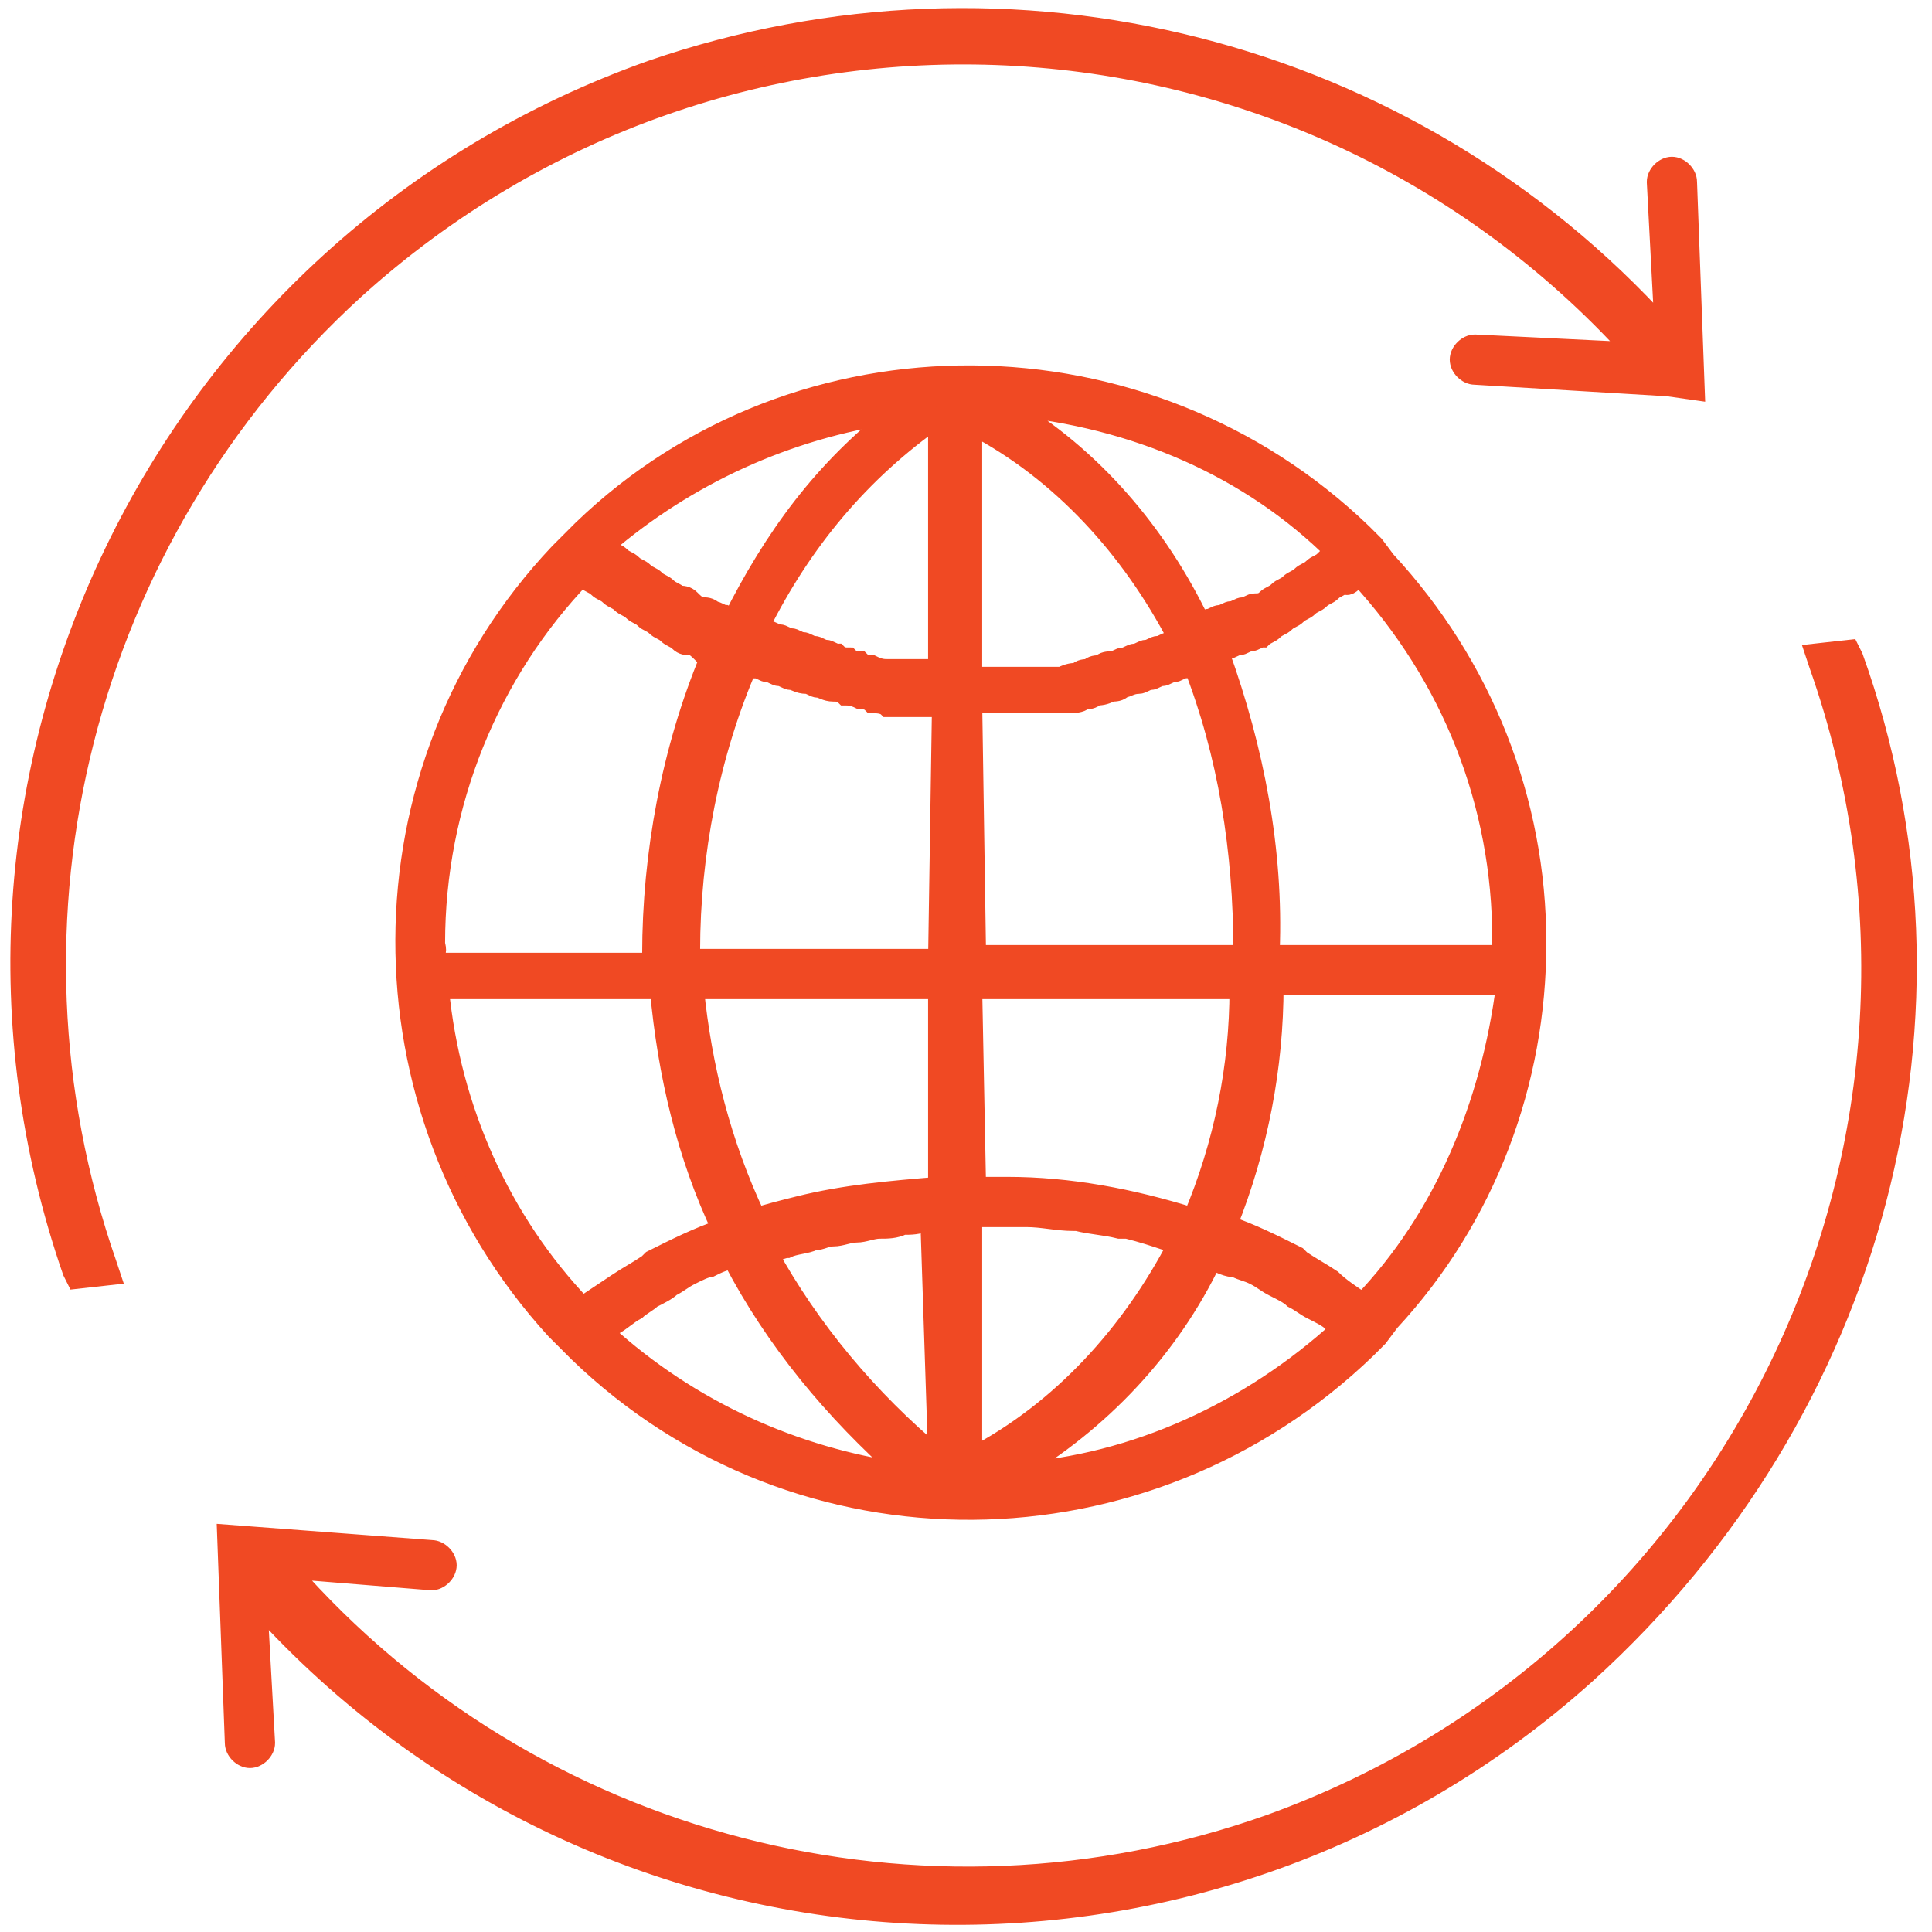
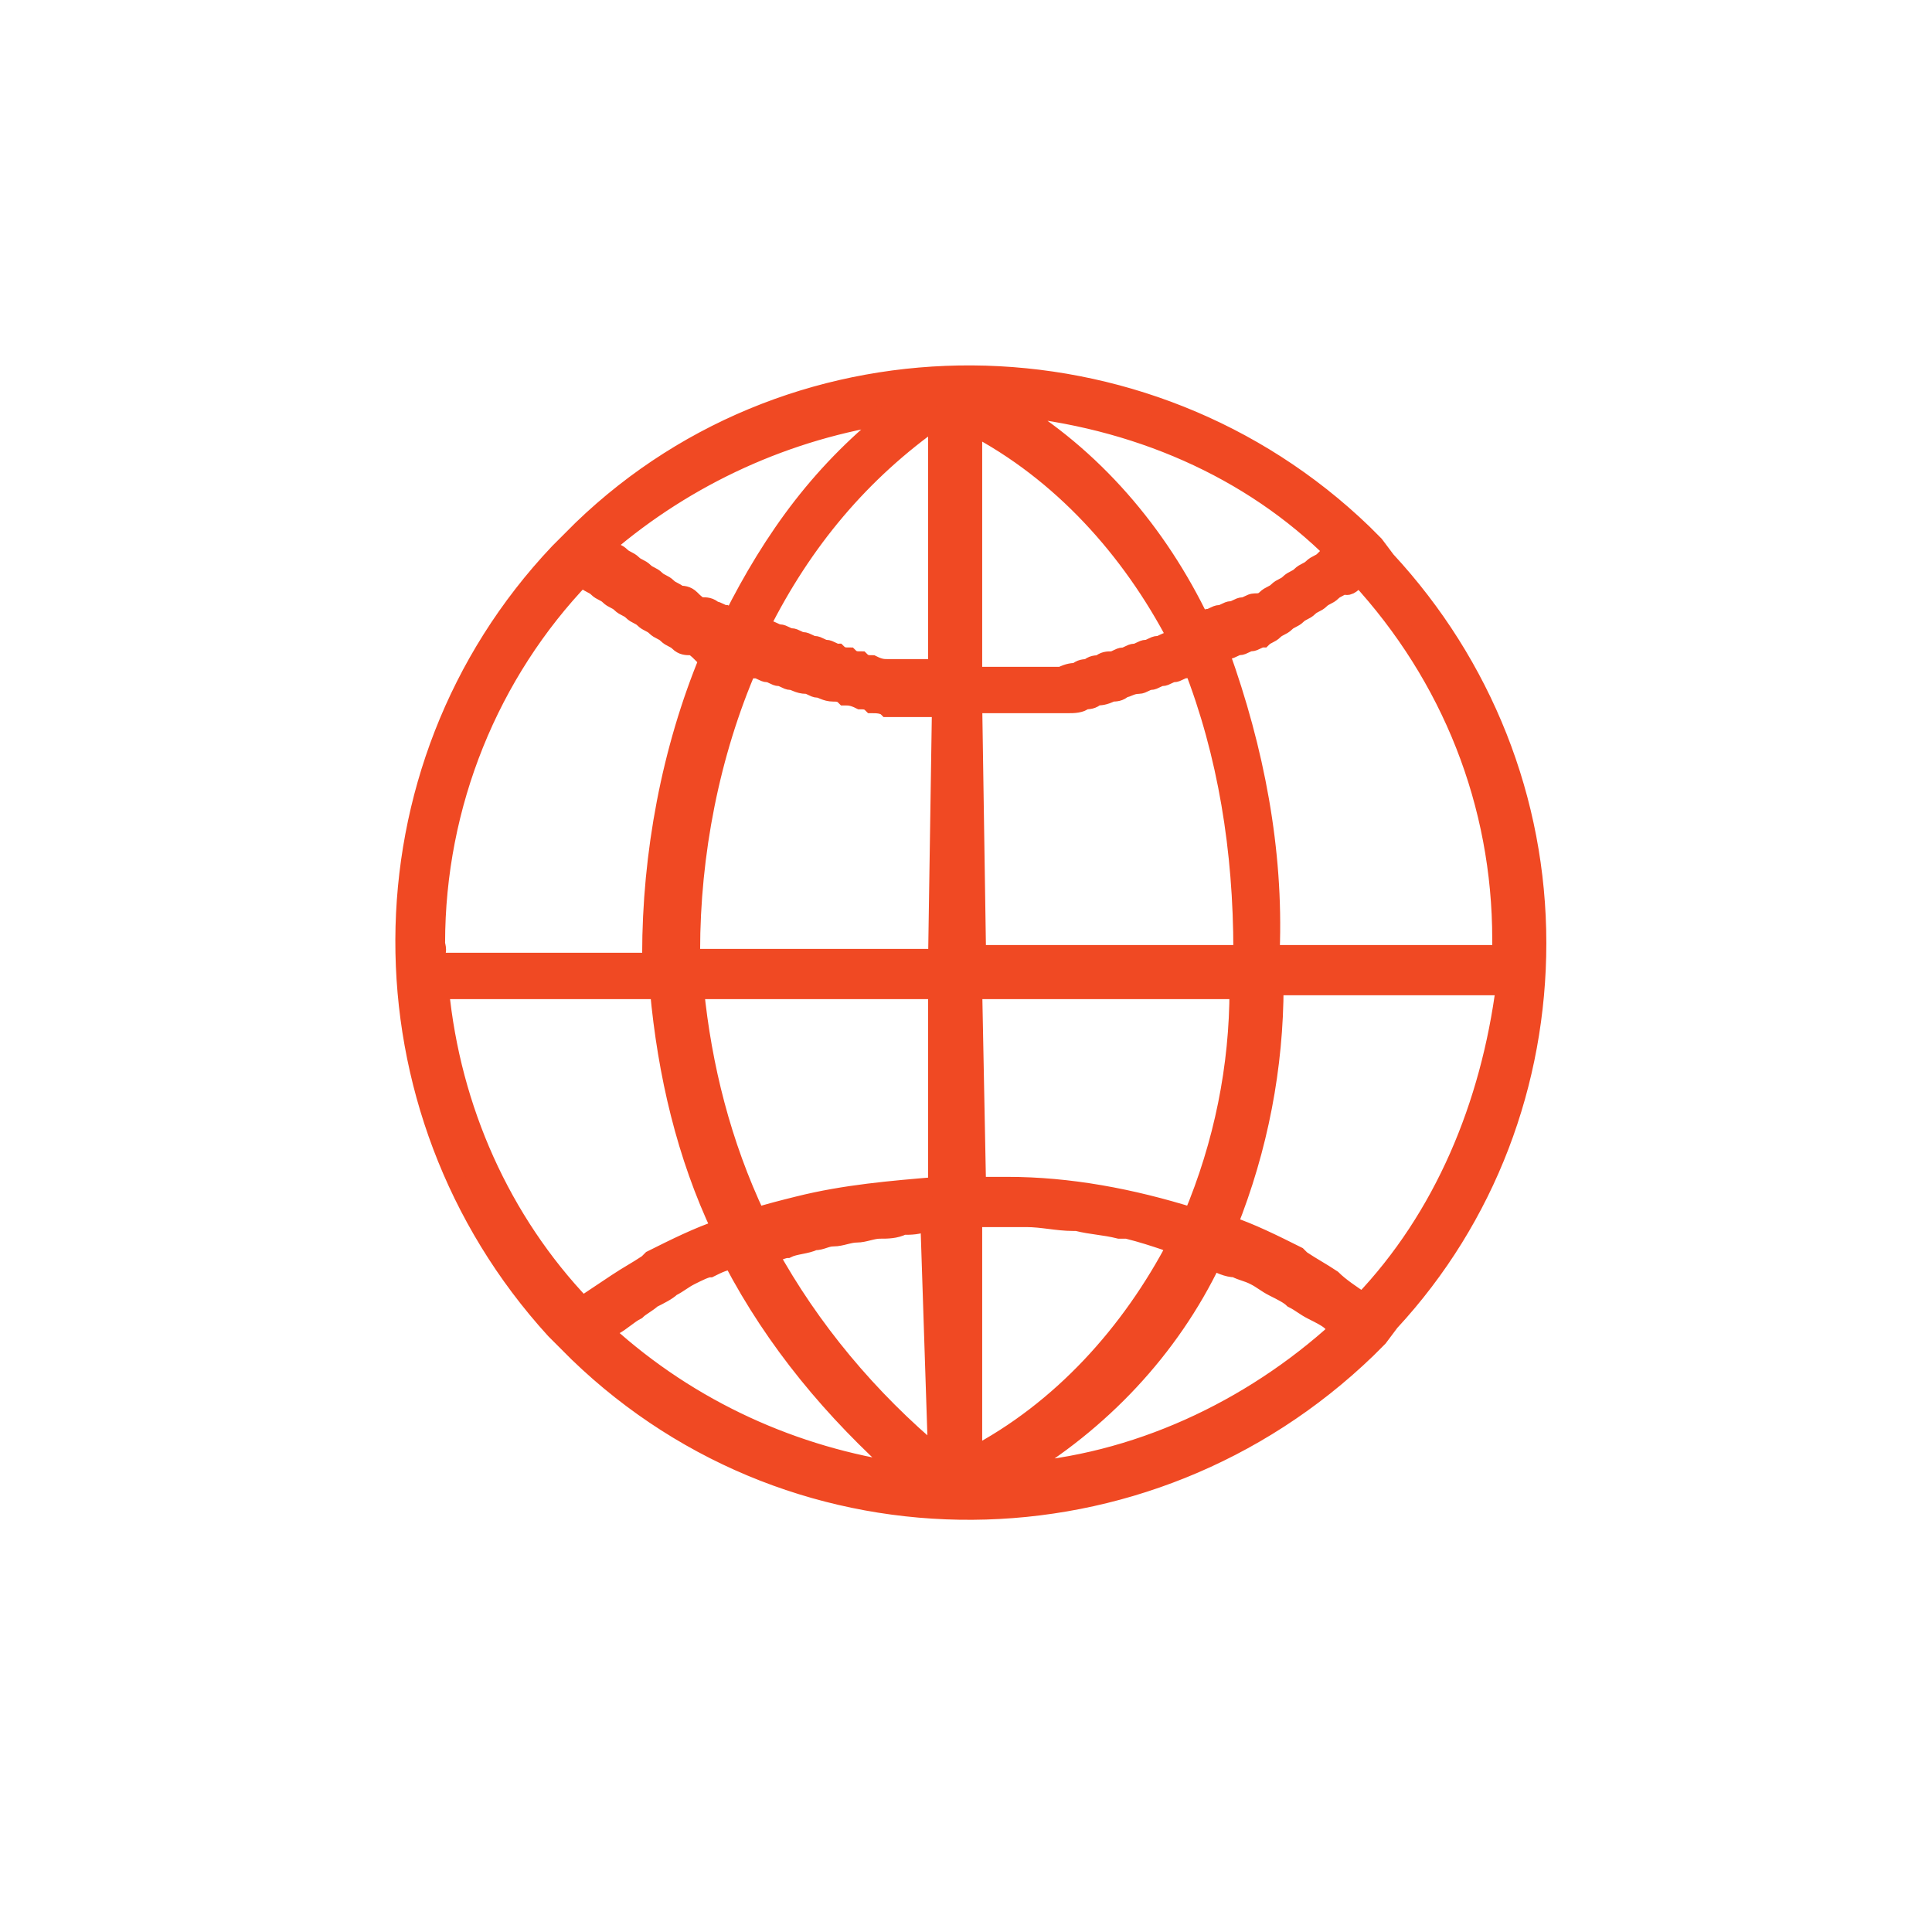
<svg xmlns="http://www.w3.org/2000/svg" version="1.1" id="Layer_1" x="0px" y="0px" viewBox="0 0 50 50" style="enable-background:new 0 0 50 50;" xml:space="preserve">
  <style type="text/css"> .st0{fill:none;stroke:#F04923;stroke-width:0.5;} .st1{fill:#F04923;stroke:#F04923;stroke-width:0.5;} </style>
  <g id="Group_605" transform="translate(-814.531 -195.793)">
-     <path id="Path_542" class="st0" d="M853.8,220.2c0,7.8-6.3,14.1-14.1,14.1s-14.1-6.3-14.1-14.1s6.3-14.1,14.1-14.1c0,0,0,0,0,0 C847.5,206,853.8,212.4,853.8,220.2C853.8,220.2,853.8,220.2,853.8,220.2z" />
    <path id="Path_543" class="st1" d="M854.3,220.2c0-3.7-1.4-7.2-3.9-9.9l0,0l-0.3-0.4l-0.3-0.3l0,0c-5.6-5.4-14.6-5.5-20.2-0.1l0,0 l-0.3,0.3l0,0l-0.3,0.3l0,0c-5.3,5.6-5.3,14.4-0.1,20.1l0,0l0.3,0.3l0.3,0.3l0,0c5.7,5.5,14.7,5.4,20.4-0.1l0,0l0.3-0.3l0,0 l0.3-0.4l0,0C853,227.3,854.3,223.8,854.3,220.2z M837.7,206.5c-0.9,0.7-1.7,1.5-2.4,2.4c-0.7,0.9-1.3,1.9-1.8,2.9l-0.2-0.1 c-0.1,0-0.2-0.1-0.3-0.1c-0.1-0.1-0.2-0.1-0.3-0.1s-0.2-0.1-0.3-0.2c-0.1-0.1-0.2-0.1-0.3-0.1c-0.1-0.1-0.2-0.1-0.3-0.2 c-0.1-0.1-0.2-0.1-0.3-0.2s-0.2-0.1-0.3-0.2s-0.2-0.1-0.3-0.2c-0.1-0.1-0.2-0.1-0.3-0.2c-0.1-0.1-0.2-0.1-0.3-0.2l-0.1-0.1 C832.3,208.1,834.9,206.9,837.7,206.5L837.7,206.5z M825.8,220.2c0-3.6,1.4-7,3.8-9.5c0,0,0.1,0.1,0.1,0.1c0.1,0.1,0.2,0.1,0.3,0.2 c0.1,0.1,0.2,0.1,0.3,0.2c0.1,0.1,0.2,0.1,0.3,0.2c0.1,0.1,0.2,0.1,0.3,0.2c0.1,0.1,0.2,0.1,0.3,0.2c0.1,0.1,0.2,0.1,0.3,0.2 c0.1,0.1,0.2,0.1,0.3,0.2s0.2,0.1,0.3,0.2c0.1,0.1,0.2,0.1,0.3,0.1c0.1,0,0.2,0.1,0.3,0.2c0.1,0,0.2,0.1,0.2,0.1 c-1,2.4-1.5,5.1-1.5,7.7c0,0.1,0,0.2,0,0.2h-5.7C825.9,220.4,825.8,220.3,825.8,220.2z M829.6,229.6c-2.1-2.2-3.4-5.1-3.7-8.2h5.7 c0.2,2.2,0.7,4.3,1.6,6.2l0,0c-0.6,0.2-1.2,0.5-1.8,0.8l-0.1,0.1c-0.3,0.2-0.5,0.3-0.8,0.5c0,0,0,0,0,0 C830.2,229.2,829.9,229.4,829.6,229.6C829.7,229.6,829.6,229.6,829.6,229.6L829.6,229.6z M830.2,230.3c0.1-0.1,0.1-0.1,0.2-0.2 c0.2-0.1,0.4-0.3,0.6-0.4c0.1-0.1,0.3-0.2,0.4-0.3c0.2-0.1,0.4-0.2,0.5-0.3c0.2-0.1,0.3-0.2,0.5-0.3c0.2-0.1,0.4-0.2,0.5-0.2 c0.2-0.1,0.4-0.2,0.6-0.2l0,0c1.1,2.1,2.6,3.9,4.4,5.5C835.1,233.5,832.4,232.3,830.2,230.3L830.2,230.3z M838.8,233.5 c-1.8-1.5-3.3-3.3-4.4-5.3c0,0,0.1,0,0.1,0c0.1,0,0.3-0.1,0.4-0.1c0.2-0.1,0.5-0.1,0.7-0.2c0.2,0,0.3-0.1,0.5-0.1 c0.2,0,0.4-0.1,0.6-0.1c0.2,0,0.4-0.1,0.6-0.1c0.2,0,0.4,0,0.6-0.1c0.2,0,0.4,0,0.6-0.1c0,0,0.1,0,0.1,0L838.8,233.5z M838.8,226.5 c-1.2,0.1-2.4,0.2-3.6,0.5h0c-0.4,0.1-0.8,0.2-1.1,0.3c-0.9-1.9-1.4-3.9-1.6-5.9h6.3L838.8,226.5z M838.8,220.6h-6.4 c0-0.1,0-0.1,0-0.2c0-2.5,0.5-5.1,1.5-7.4c0.1,0,0.2,0.1,0.2,0.1c0.1,0,0.2,0.1,0.3,0.1c0.1,0,0.2,0.1,0.3,0.1 c0.1,0,0.2,0.1,0.3,0.1c0.1,0,0.2,0.1,0.4,0.1c0.1,0,0.2,0.1,0.3,0.1c0.1,0,0.2,0.1,0.4,0.1c0.1,0,0.2,0,0.3,0.1 c0.1,0,0.2,0,0.4,0.1c0.1,0,0.2,0,0.3,0.1c0.1,0,0.3,0,0.4,0.1c0.1,0,0.2,0,0.3,0c0.1,0,0.3,0,0.4,0c0.1,0,0.2,0,0.3,0 c0.1,0,0.3,0,0.4,0L838.8,220.6z M838.8,213.1c-0.1,0-0.2,0-0.3,0c-0.1,0-0.2,0-0.3,0c-0.1,0-0.3,0-0.4,0c-0.1,0-0.2,0-0.3,0 c-0.1,0-0.2,0-0.4-0.1c-0.1,0-0.2,0-0.3-0.1c-0.1,0-0.2,0-0.3-0.1c-0.1,0-0.2,0-0.3-0.1c-0.1,0-0.2-0.1-0.3-0.1 c-0.1,0-0.2-0.1-0.3-0.1c-0.1,0-0.2-0.1-0.3-0.1c-0.1,0-0.2-0.1-0.3-0.1s-0.2-0.1-0.3-0.1c-0.1,0-0.2-0.1-0.3-0.1l-0.2-0.1 c1.1-2.2,2.6-4,4.6-5.4L838.8,213.1z M849.6,210.8c0,0,0.1-0.1,0.1-0.1c2.4,2.6,3.7,5.9,3.7,9.4c0,0.1,0,0.3,0,0.4h-6 c0,0,0-0.1,0-0.1c0.1-2.6-0.4-5.2-1.3-7.7c0.1,0,0.1-0.1,0.2-0.1c0.1,0,0.2-0.1,0.3-0.1c0.1,0,0.2-0.1,0.3-0.1 c0.1,0,0.2-0.1,0.3-0.1c0.1-0.1,0.2-0.1,0.3-0.2c0.1-0.1,0.2-0.1,0.3-0.2s0.2-0.1,0.3-0.2c0.1-0.1,0.2-0.1,0.3-0.2 c0.1-0.1,0.2-0.1,0.3-0.2c0.1-0.1,0.2-0.1,0.3-0.2c0.1-0.1,0.2-0.1,0.3-0.2C849.4,211,849.5,210.9,849.6,210.8z M849.1,210.1 L849.1,210.1c-0.2,0.1-0.2,0.2-0.3,0.2c-0.1,0.1-0.2,0.1-0.3,0.2s-0.2,0.1-0.3,0.2c-0.1,0.1-0.2,0.1-0.3,0.2 c-0.1,0.1-0.2,0.1-0.3,0.2s-0.2,0.1-0.3,0.2s-0.2,0.1-0.3,0.1c-0.1,0-0.2,0.1-0.3,0.1c-0.1,0-0.2,0.1-0.3,0.1 c-0.1,0-0.2,0.1-0.3,0.1s-0.2,0.1-0.3,0.1c-0.1,0-0.1,0.1-0.2,0.1c-1.1-2.3-2.8-4.3-5-5.6C843.9,206.6,846.9,207.9,849.1,210.1 L849.1,210.1z M839.7,206.8L839.7,206.8c2.3,1.2,4.1,3.2,5.3,5.5l-0.2,0.1c-0.1,0-0.2,0.1-0.3,0.1c-0.1,0-0.2,0.1-0.3,0.1 s-0.2,0.1-0.3,0.1c-0.1,0-0.2,0.1-0.3,0.1s-0.2,0.1-0.3,0.1c-0.1,0-0.2,0-0.3,0.1c-0.1,0-0.2,0-0.3,0.1c-0.1,0-0.2,0-0.3,0.1 c-0.1,0-0.2,0-0.4,0.1c-0.1,0-0.2,0-0.3,0c-0.1,0-0.2,0-0.4,0c-0.1,0-0.2,0-0.3,0c-0.1,0-0.3,0-0.4,0c-0.1,0-0.1,0-0.2,0 c-0.2,0-0.4,0-0.6,0c0,0-0.1,0-0.1,0L839.7,206.8z M839.7,214h0.1c0.2,0,0.4,0,0.7,0c0.1,0,0.1,0,0.2,0c0.2,0,0.3,0,0.5,0 c0.1,0,0.2,0,0.3,0c0.1,0,0.3,0,0.4,0c0.1,0,0.2,0,0.3,0c0.1,0,0.3,0,0.4-0.1c0.1,0,0.2,0,0.3-0.1c0.1,0,0.2,0,0.4-0.1 c0.1,0,0.2,0,0.3-0.1c0.1,0,0.2-0.1,0.4-0.1c0.1,0,0.2-0.1,0.3-0.1c0.1,0,0.2-0.1,0.3-0.1c0.1,0,0.2-0.1,0.3-0.1 c0.1,0,0.2-0.1,0.3-0.1c0.1,0,0.2-0.1,0.2-0.1c0.9,2.3,1.3,4.8,1.3,7.4c0,0,0,0.1,0,0.1h-6.9L839.7,214z M839.7,221.4h6.9 c0,2-0.4,4-1.2,5.9c-1.6-0.5-3.2-0.8-4.8-0.8h0c-0.2,0-0.5,0-0.7,0h-0.1L839.7,221.4z M839.7,227.3c0,0,0.1,0,0.1,0 c0.4,0,0.8,0,1.2,0h0.1c0.4,0,0.8,0.1,1.2,0.1l0.1,0c0.4,0.1,0.7,0.1,1.1,0.2l0.2,0c0.4,0.1,0.7,0.2,1,0.3l0.2,0.1c0,0,0.1,0,0.1,0 c-1.2,2.3-3,4.3-5.3,5.5L839.7,227.3z M840.8,233.9c2.2-1.3,4-3.2,5.1-5.5l0,0c0.2,0.1,0.4,0.2,0.6,0.2c0.2,0.1,0.3,0.1,0.5,0.2 c0.2,0.1,0.3,0.2,0.5,0.3c0.2,0.1,0.4,0.2,0.5,0.3c0.2,0.1,0.3,0.2,0.5,0.3c0.2,0.1,0.4,0.2,0.5,0.3c0.1,0,0.1,0.1,0.2,0.2 C846.9,232.3,843.9,233.7,840.8,233.9L840.8,233.9z M849.8,229.5C849.8,229.5,849.8,229.5,849.8,229.5c-0.3-0.2-0.6-0.4-0.8-0.6 l0,0c-0.3-0.2-0.5-0.3-0.8-0.5l-0.1-0.1c-0.6-0.3-1.2-0.6-1.8-0.8l0,0c0.8-2,1.2-4.1,1.2-6.2h6 C853.1,224.4,851.9,227.3,849.8,229.5L849.8,229.5z" />
-     <path id="Path_544" class="st1" d="M857.7,205.8L857.7,205.8l-5-0.3c-0.2,0-0.4-0.2-0.4-0.4s0.2-0.4,0.4-0.4l4.1,0.2 c-8.7-9.6-23.5-10.3-33.1-1.6c-7,6.4-9.5,16.3-6.4,25.2l0.1,0.3l-0.9,0.1l-0.1-0.2c-4.4-12.7,2.3-26.6,15-31.1 c9.3-3.2,19.6-0.6,26.2,6.7l-0.2-3.8c0-0.2,0.2-0.4,0.4-0.4c0.2,0,0.4,0.2,0.4,0.4l0.2,5.4L857.7,205.8L857.7,205.8z M862.5,212.8 l-0.1-0.2l-0.9,0.1l0.1,0.3c4.3,12.2-2,25.6-14.2,30c-9,3.2-19.1,0.6-25.4-6.6l3.7,0.3c0.2,0,0.4-0.2,0.4-0.4 c0-0.2-0.2-0.4-0.4-0.4l-5.3-0.4l0.2,5.4c0,0.2,0.2,0.4,0.4,0.4h0c0.2,0,0.4-0.2,0.4-0.4c0,0,0,0,0,0l-0.2-3.6 c9,10,24.4,10.8,34.4,1.8C863.1,232.3,865.8,222,862.5,212.8L862.5,212.8z" />
  </g>
</svg>